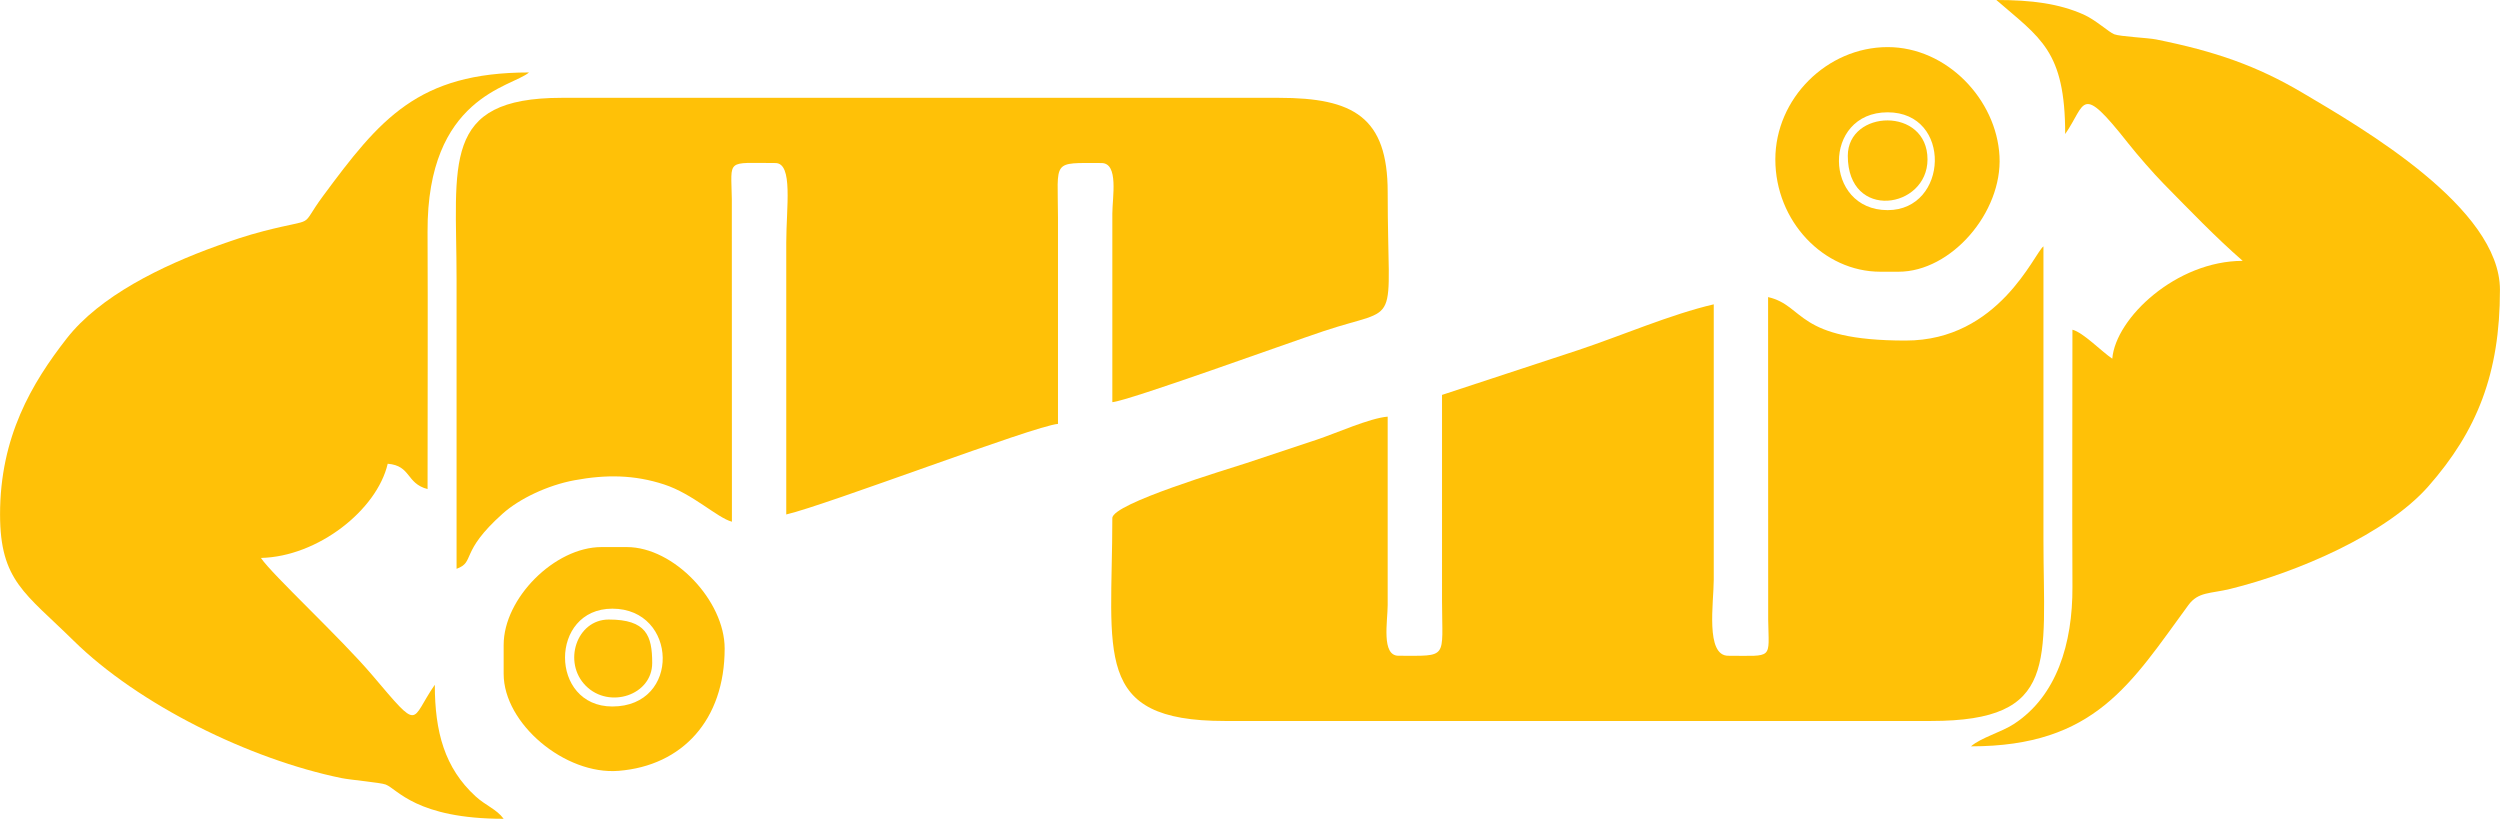
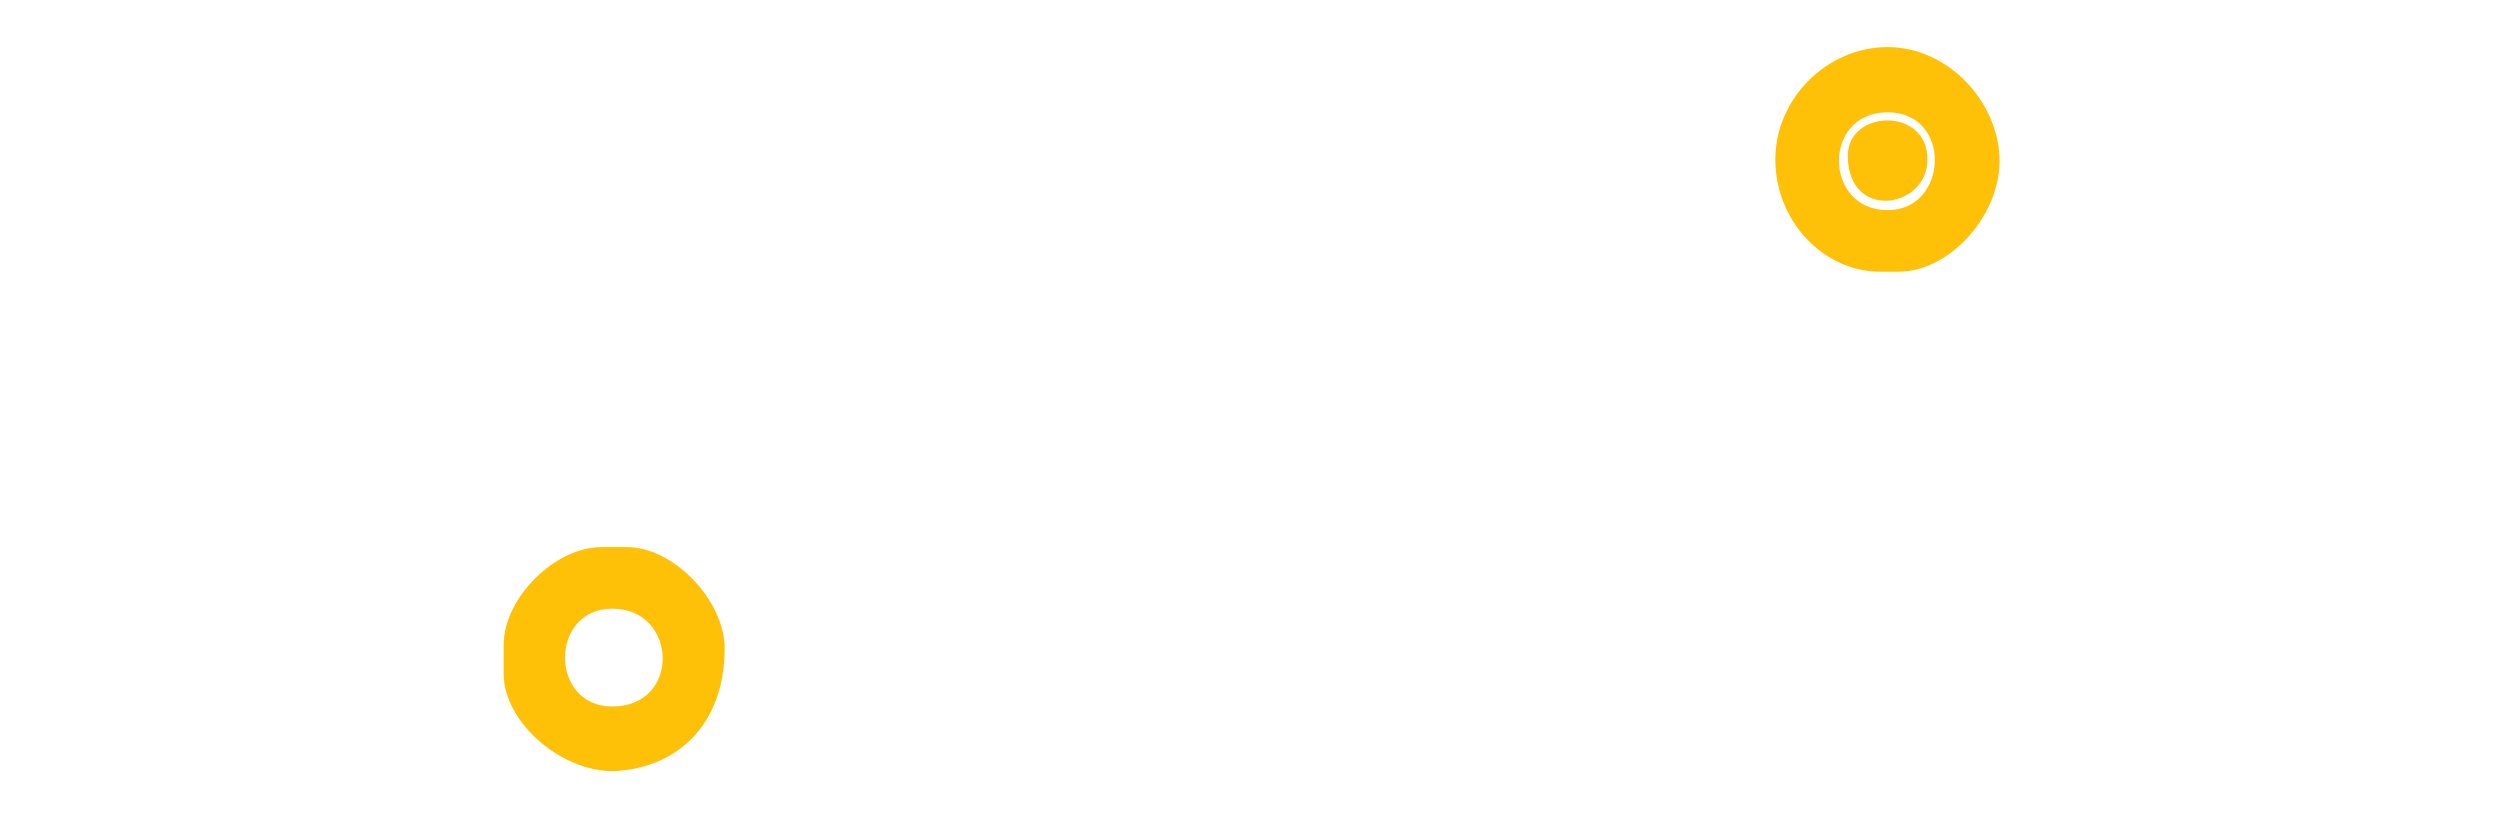
<svg xmlns="http://www.w3.org/2000/svg" xml:space="preserve" width="34.178in" height="11.194in" version="1.1" style="shape-rendering:geometricPrecision; text-rendering:geometricPrecision; image-rendering:optimizeQuality; fill-rule:evenodd; clip-rule:evenodd" viewBox="0 0 40325.3 13207.93">
  <defs>
    <style type="text/css">
   
    .fil0 {fill:#FFC107}
   
  </style>
  </defs>
  <g id="Layer_x0020_1">
    <g id="_2659410151472">
-       <path class="fil0" d="M30740.73 5493.57c-1789.8,0 -1615.78,-560.36 -2220.8,-701.32l1.45 5202.76c9.87,650.58 91.95,583 -644.3,583 -372.46,0 -233.79,-860.08 -233.79,-1227.3l0 -4441.6c-696.96,162.42 -1477.1,501.9 -2184.42,737.76l-2198.78 723.33 0.07 3331.23c1.93,936.48 108.31,876.57 -701.38,876.57 -281.22,0 -175.95,-550.83 -175.33,-818.11l0 -3039.04c-292.74,24.37 -827.43,266.44 -1146.81,372.68 -401.6,133.57 -768.61,255.33 -1140.33,379.16 -282.46,94.08 -2154.46,649.2 -2154.46,884.51 0,2192.78 -330.91,3272.77 1811.68,3272.77l11396.32 0c2073.42,0 1811.68,-957.95 1811.68,-2922.11 0,-1577.95 0,-3155.9 0,-4733.79 -147.72,108.24 -717.54,1519.49 -2220.8,1519.49z" />
-       <path class="fil0" d="M7363.77 9175.38c308.34,-111.61 41,-262.64 745.15,-891.2 267.48,-238.76 721.26,-456.54 1157.37,-537.51 509.83,-94.64 965.96,-88.91 1445.35,67.85 465.79,152.28 856.35,537.72 1093.73,601.16l-1.45 -5202.83c-10.01,-658.31 -100.44,-583 702.76,-583 289.43,0 175.33,714.91 175.33,1285.76l0 4383.13c651.33,-151.72 3996.51,-1428.86 4383.2,-1461.02l-0.07 -3331.23c-1.93,-936.48 -108.31,-876.64 701.38,-876.64 281.22,0 175.95,550.83 175.33,818.18l0 3039.04c261.96,-21.81 2787.92,-938.83 3411.65,-1146.81 1269.81,-423.34 1029.95,24.44 1029.95,-2242.82 0,-1208.66 -553.18,-1519.48 -1753.28,-1519.48l-11571.58 0c-1955.39,0 -1694.81,1066.19 -1694.81,2922.11 0,1558.41 0,3116.9 0,4675.32z" />
-       <path class="fil0" d="M33312.18 2162.33c341.54,-491.54 233.65,-842.75 1018.08,150.82 147.37,186.65 411.4,489.61 573.33,653.96 416.72,423.14 836.06,861.53 1272.3,1240.69 -1069.78,0 -2049.19,919.99 -2103.94,1577.95 -175.4,-117.48 -464.75,-419.96 -642.84,-467.52 0,1382.82 -5.8,2766.94 0.2,4149.61 4.07,915.37 -254.71,1761.84 -944.77,2211.14 -208.05,135.43 -528.33,217.99 -691.86,360.11 2001.43,0 2578.98,-1012.76 3507.04,-2278.78 159.18,-217.23 354.18,-181.82 674.53,-260.51 1081.31,-265.76 2518.92,-885.06 3196.07,-1654.64 785.04,-892.31 1154.96,-1818.23 1154.96,-3169.78 0,-1322.76 -2209.27,-2602.45 -3189.18,-3181.1 -731.2,-431.83 -1402.83,-666.38 -2356.36,-857.93 -130.12,-26.16 -580.17,-45.97 -676.32,-83.45 -89.73,-35 -299.37,-232.69 -497.96,-320.22 -392.9,-173.26 -827.56,-232.69 -1403.66,-232.69 708,615.37 1110.36,814.51 1110.36,2162.33z" />
-       <path class="fil0" d="M-0 8298.74c0,1071.23 409.47,1270.71 1182.29,2032.08 1052.04,1036.64 2845.15,1916.94 4325.35,2220.25 146.96,30.1 630.15,71.86 713.74,104.44 187.83,73.17 494.58,552.42 1902.1,552.42 -113.62,-155.1 -289.36,-212.32 -454.47,-363.7 -496.44,-455.51 -655.9,-1036.09 -655.9,-1798.63 -405.67,583.76 -218.33,777.24 -1011.52,-157.38 -503.9,-593.77 -1614.12,-1619.85 -1793.73,-1888.16 917.09,-20.43 1871.18,-771.44 2045.47,-1519.49 380.4,31.68 292.26,315.52 642.84,409.12 0,-1382.88 5.94,-2767.01 -0.2,-4149.68 -9.87,-2187.74 1361.83,-2332.35 1636.62,-2571.18 -1792.7,0 -2405.52,753.08 -3323.64,1994.6 -399.46,540.13 -62.47,334.43 -955.47,564.09 -273.69,70.34 -521.08,155.24 -754.26,239.18 -893.41,321.73 -1889.82,808.79 -2423.39,1492.29 -564.29,722.92 -1075.85,1587.34 -1075.85,2839.76z" />
      <path class="fil0" d="M30448.54 1811.68c1045.34,0 983.56,1577.95 0,1577.95 -1036.78,0 -1058.39,-1577.95 0,-1577.95zm-1811.75 759.78c0,997.09 777.59,1811.68 1694.81,1811.68l292.26 0c851.79,0 1676.04,-957.81 1628.9,-1862.55 -47.7,-914.88 -849.17,-1760.87 -1804.23,-1760.87 -978.31,0 -1811.75,830.19 -1811.75,1811.75z" />
      <path class="fil0" d="M9876.77 11396.25c-1017.52,0 -1018.01,-1577.95 0,-1577.95 1056.87,0 1109.88,1577.95 0,1577.95zm-1753.28 -993.57l0 467.59c0,801.26 989.16,1633.93 1856.06,1563.87 1025.33,-82.9 1708.97,-819.07 1708.97,-1972.99 0,-771.58 -819.21,-1636.42 -1577.95,-1636.42l-409.12 0c-753.22,0 -1577.95,824.8 -1577.95,1577.95z" />
      <path class="fil0" d="M29805.69 2512.99c0,1055.35 1285.69,856.42 1285.69,58.47 0,-852.34 -1285.69,-805.75 -1285.69,-58.47z" />
-       <path class="fil0" d="M10519.61 10694.94c0,-441.7 -95.05,-701.31 -701.24,-701.31 -519.36,0 -746.52,692.27 -368.74,1069.98 377.71,377.78 1069.98,150.62 1069.98,-368.67z" />
    </g>
  </g>
</svg>